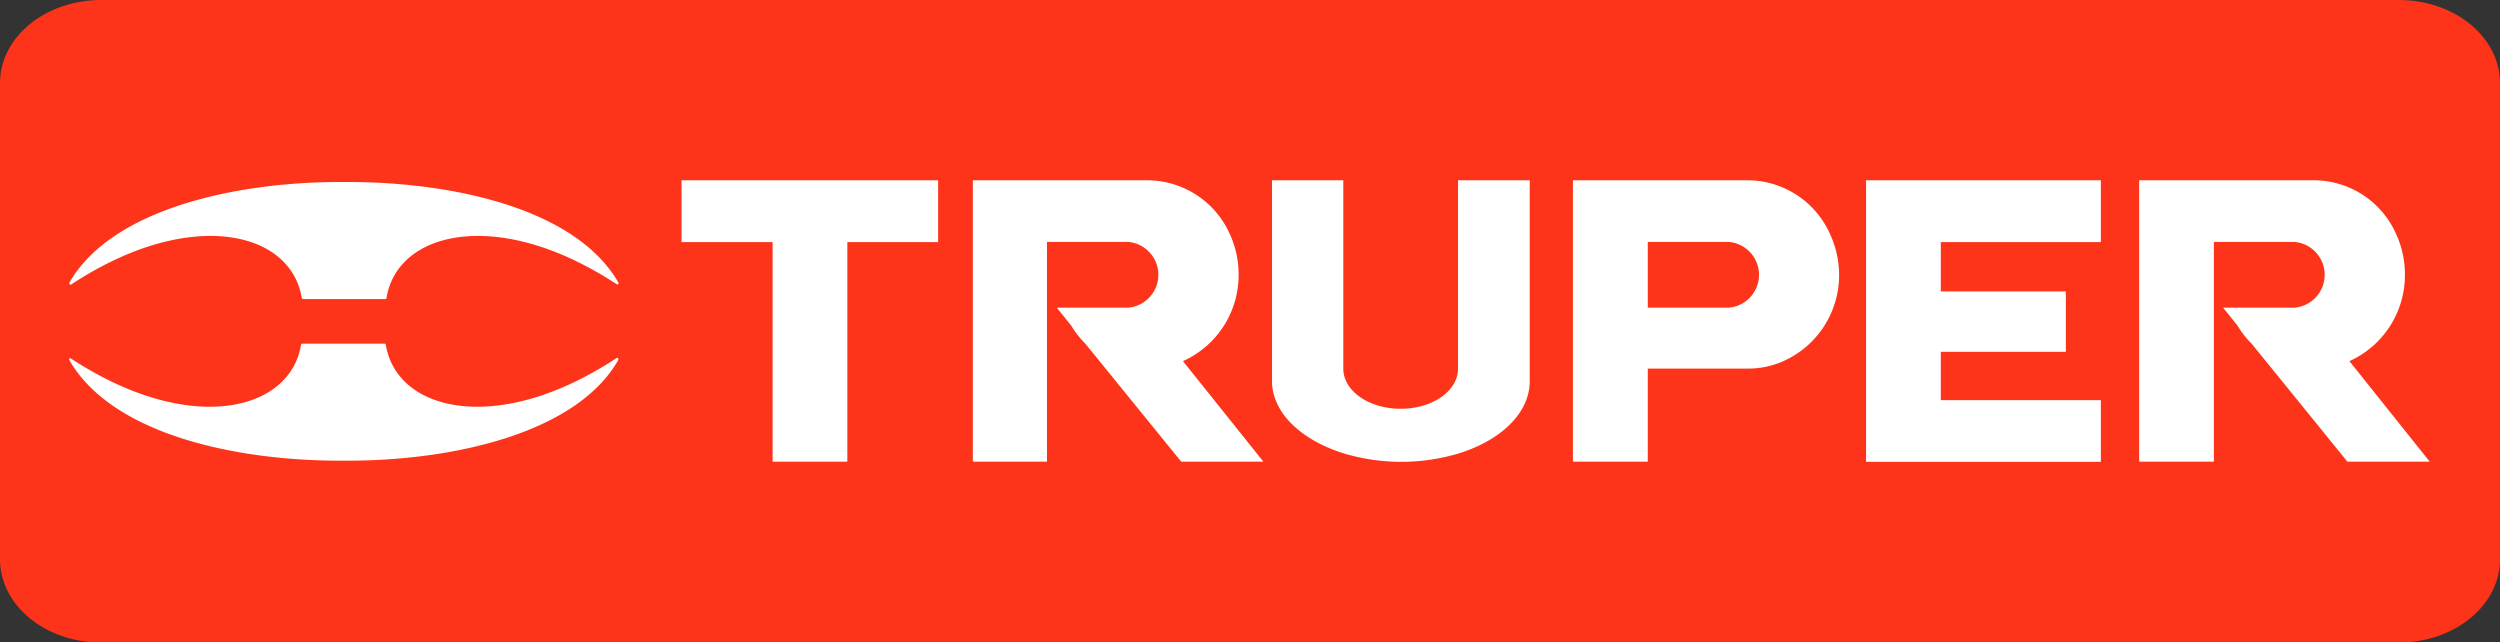
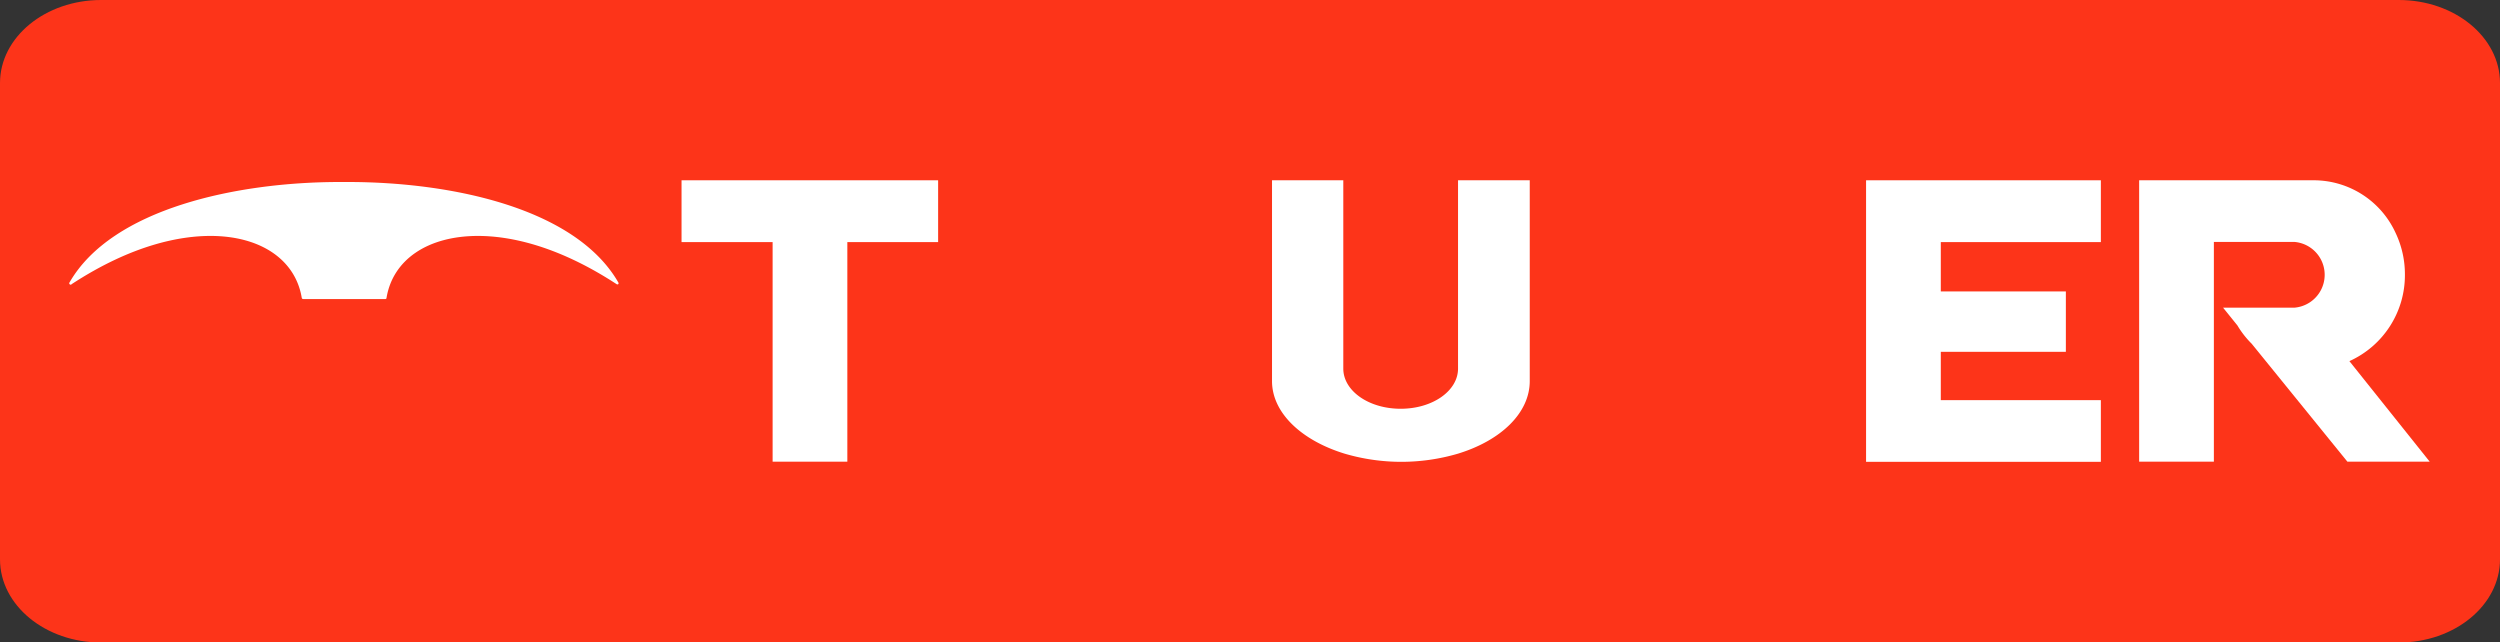
<svg xmlns="http://www.w3.org/2000/svg" viewBox="0 0 174.31 44.78">
  <rect x="0" y="0" width="174.31" height="44.78" fill="#333333" stroke="none" />
  <defs>
    <style>.cls-1{fill:#fd3419;}.cls-2{fill:#fff;}</style>
  </defs>
  <title>wRecurso 1</title>
  <g data-name="Capa 2" id="Capa_2">
    <g data-name="Capa 1" id="Capa_1-2">
      <path d="M0,5.79V39c0,3.2,3.16,5.8,7.05,5.8h160.2c3.9,0,7.06-2.6,7.06-5.8V5.79c0-3.2-3.16-5.79-7.06-5.79H7.05C3.16,0,0,2.59,0,5.79Z" class="cls-1" />
      <path d="M5,19.81c4.26-2.78,7.61-3.36,9.67-3.36,3.49,0,5.93,1.65,6.37,4.32a.1.1,0,0,0,.1.08h5.72a.08.08,0,0,0,.09-.08c.44-2.67,2.88-4.32,6.38-4.32,2.06,0,5.4.58,9.66,3.36a.1.1,0,0,0,.12,0,.11.11,0,0,0,0-.12c-3-5.2-11.67-7-18.84-7h-.59c-7.16,0-15.87,1.85-18.83,7a.09.09,0,0,0,0,.12A.09.09,0,0,0,5,19.81Z" class="cls-2" />
-       <path d="M42.94,25c-4.26,2.78-7.6,3.36-9.66,3.36-3.5,0-5.94-1.66-6.38-4.32a.08.08,0,0,0-.09-.08H21.09a.1.1,0,0,0-.1.08c-.44,2.66-2.88,4.32-6.37,4.32h0c-2.06,0-5.41-.58-9.67-3.36a.08.08,0,0,0-.11,0,.09.09,0,0,0,0,.12c3,5.2,11.67,7,18.83,7h.59c7.17,0,15.88-1.85,18.84-7a.11.11,0,0,0,0-.12A.09.09,0,0,0,42.94,25Z" class="cls-2" />
      <polygon points="65.41 12.57 59.08 12.57 53.87 12.57 47.52 12.57 47.52 16.88 53.87 16.88 53.87 32.19 59.08 32.19 59.08 16.88 65.41 16.88 65.41 12.57" class="cls-2" />
-       <path d="M82.48,25.18a6.57,6.57,0,0,0,3.88-6.05,6.71,6.71,0,0,0-.64-2.87A6.31,6.31,0,0,0,80,12.57H67.83V32.19H73V16.87h5.68a2.3,2.3,0,0,1,0,4.58h-5l1,1.24a6.77,6.77,0,0,0,1,1.28l6.68,8.22h5.73Z" class="cls-2" />
      <path d="M163.81,25.18a6.57,6.57,0,0,0,3.87-6.05,6.71,6.71,0,0,0-.64-2.87,6.28,6.28,0,0,0-5.68-3.69H149.15V32.19h5.21V16.87H160a2.3,2.3,0,0,1,0,4.58h-5l1,1.24a6.41,6.41,0,0,0,1,1.28l6.67,8.22h5.74Z" class="cls-2" />
      <polygon points="146.48 16.88 146.48 12.57 135.32 12.57 130.11 12.57 130.11 16.88 130.11 20.32 130.11 24.53 130.11 27.9 130.11 32.19 130.11 32.2 146.48 32.2 146.48 27.9 135.32 27.9 135.32 24.53 144.04 24.53 144.04 20.32 135.32 20.32 135.32 16.88 146.48 16.88" class="cls-2" />
-       <path d="M127.57,16.26a6.31,6.31,0,0,0-5.69-3.69H109.67V32.19h5.22V25.7h7a6.07,6.07,0,0,0,2.34-.47,6.57,6.57,0,0,0,4-6.1A6.85,6.85,0,0,0,127.57,16.26Zm-12.68,5.19V16.87h5.67a2.3,2.3,0,0,1,0,4.58h-5.67Z" class="cls-2" />
      <path d="M101.66,12.57V25.7c0,1.55-1.77,2.8-4,2.8s-4-1.25-4-2.8V12.57H88.69v14c0,2.22,2.06,4.14,5.06,5.06a14,14,0,0,0,7.91,0c3-.92,5-2.84,5-5.06v-14Z" class="cls-2" />
    </g>
  </g>
</svg>